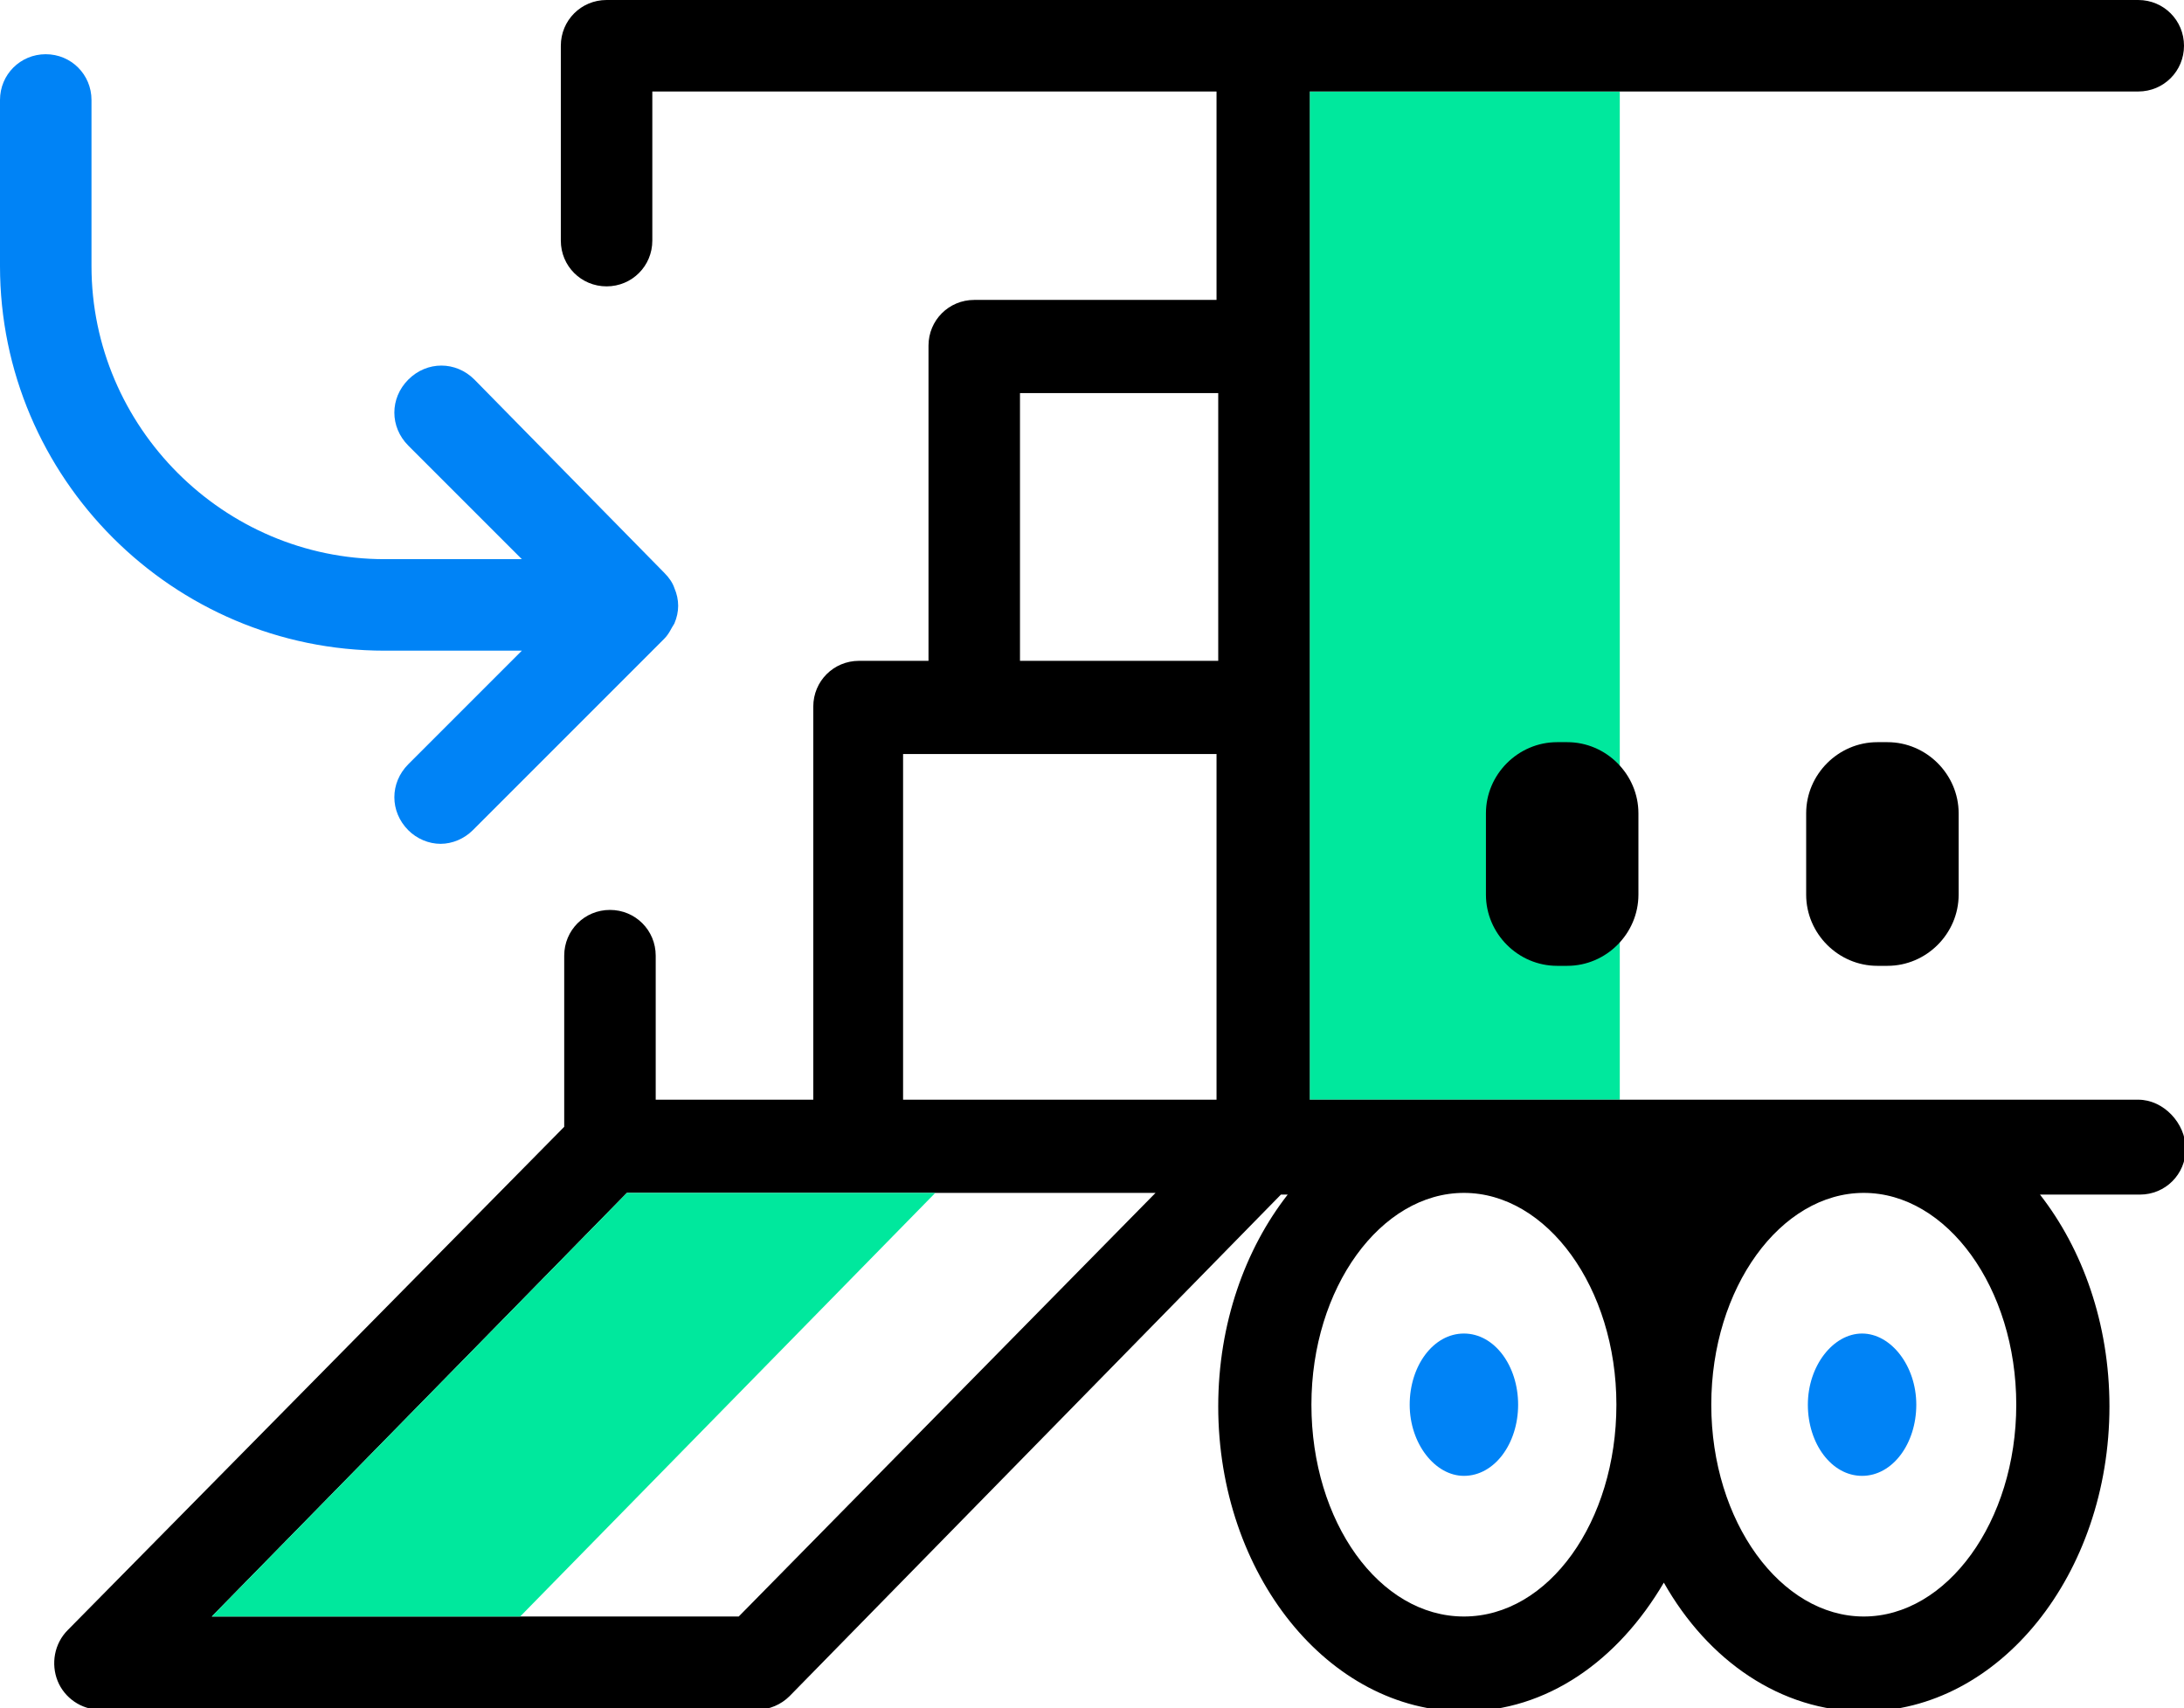
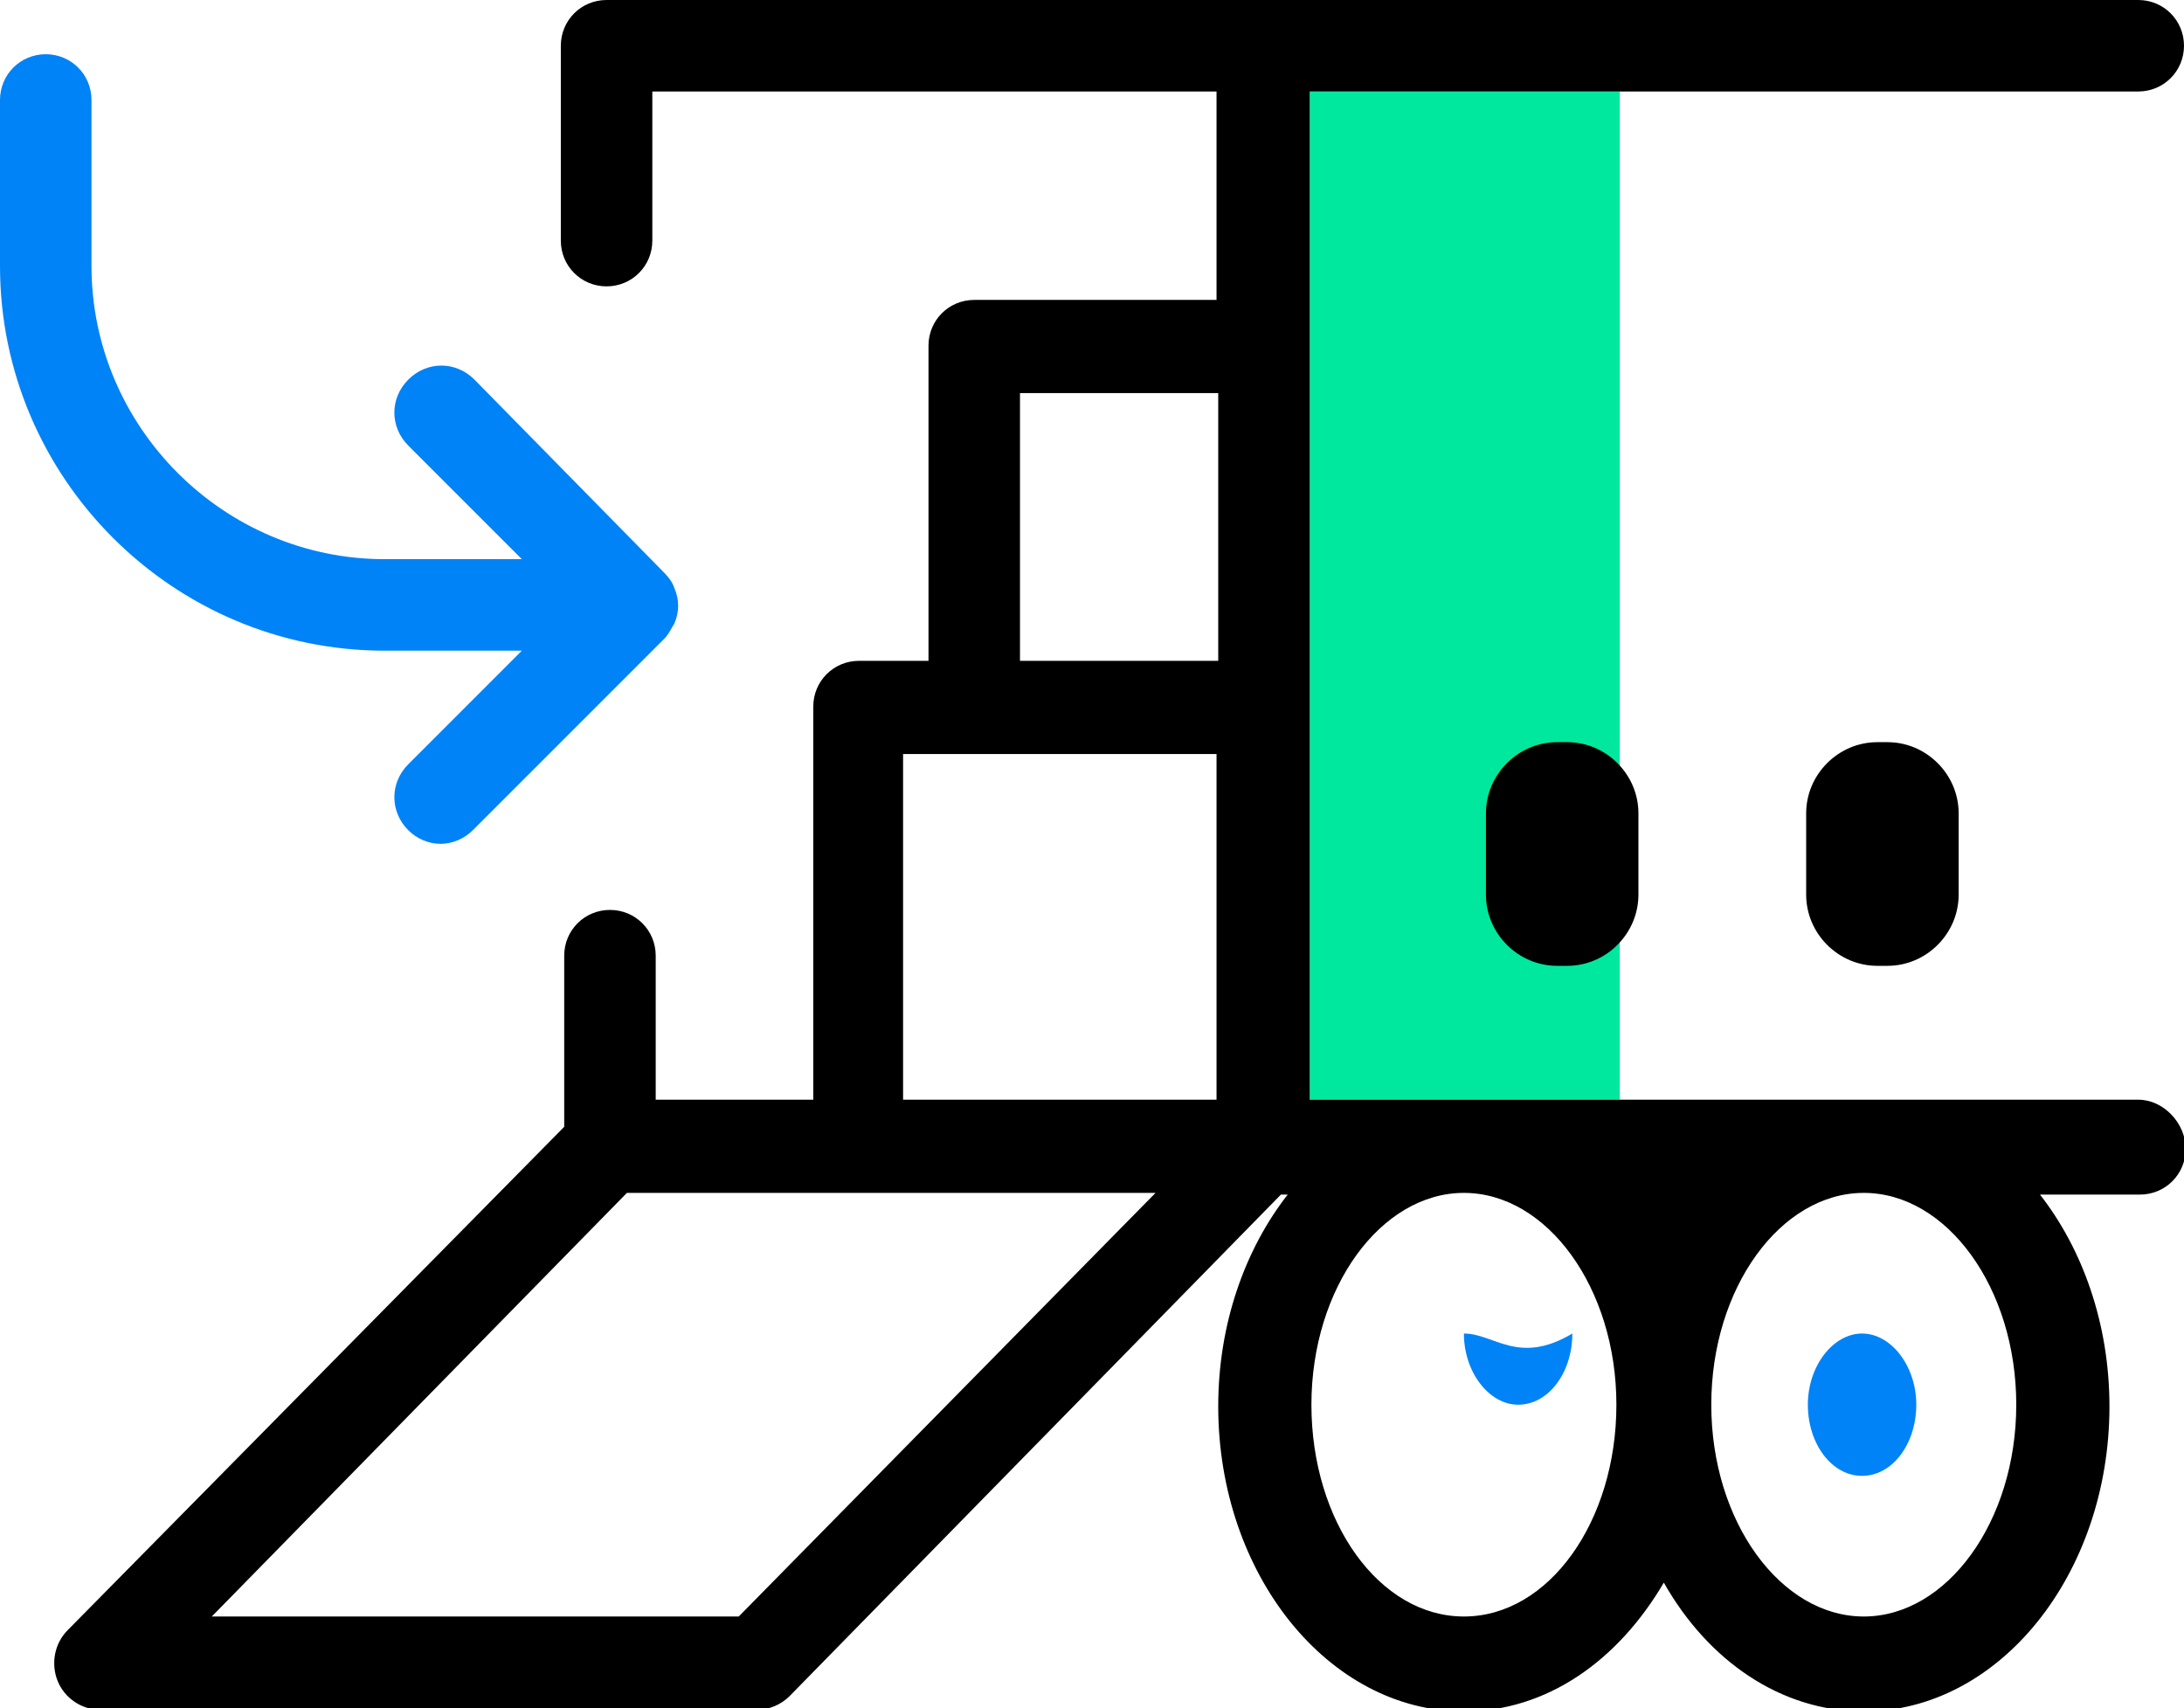
<svg xmlns="http://www.w3.org/2000/svg" id="Layer_1" x="0px" y="0px" viewBox="0 0 128.9 100.8" style="enable-background:new 0 0 128.9 100.8;" xml:space="preserve">
  <style type="text/css">	.st0{fill:#0083F6;}	.st1{fill:#00E89D;}</style>
  <g>
    <g>
      <rect x="77.3" y="5.4" class="st1" width="18.3" height="59.5" />
    </g>
    <g>
-       <path class="st0" d="M86.4,78.7c-1.8,0-3.2,1.9-3.2,4.2c0,2.3,1.5,4.2,3.2,4.2c1.8,0,3.2-1.9,3.2-4.2    C89.6,80.6,88.2,78.7,86.4,78.7z" />
+       <path class="st0" d="M86.4,78.7c0,2.3,1.5,4.2,3.2,4.2c1.8,0,3.2-1.9,3.2-4.2    C89.6,80.6,88.2,78.7,86.4,78.7z" />
      <path class="st0" d="M109.9,87.1c1.8,0,3.2-1.9,3.2-4.2c0-2.3-1.5-4.2-3.2-4.2s-3.2,1.9-3.2,4.2C106.7,85.2,108.1,87.1,109.9,87.1    z" />
      <path d="M126.2,64.9H77.3V5.4h48.9c1.5,0,2.7-1.2,2.7-2.7S127.7,0,126.2,0H35.8c-1.5,0-2.7,1.2-2.7,2.7v11.5    c0,1.5,1.2,2.7,2.7,2.7s2.7-1.2,2.7-2.7V5.4h33.3v12.3H57.5c-1.5,0-2.7,1.2-2.7,2.7V39h-4.1c-1.5,0-2.7,1.2-2.7,2.7v23.2h-9.3    v-8.5c0-1.5-1.2-2.7-2.7-2.7s-2.7,1.2-2.7,2.7v10.1L4,96.2c-0.8,0.8-1,2-0.6,3c0.4,1,1.4,1.7,2.5,1.7h38.8c0.7,0,1.4-0.3,1.9-0.8    l29-29.6H76c-2.5,3.2-4.1,7.6-4.1,12.5c0,9.9,6.5,18,14.5,18c4.9,0,9.1-3,11.8-7.6c2.6,4.6,6.9,7.6,11.8,7.6c8,0,14.5-8.1,14.5-18    c0-4.9-1.6-9.3-4.1-12.5h5.9c1.5,0,2.7-1.2,2.7-2.7S127.7,64.9,126.2,64.9z M60.2,23.2h11.7V39H60.2V23.2z M53.3,44.5h18.5v20.4    H53.3V44.5z M43.6,95.4H12.5l24.5-25h31.2L43.6,95.4z M86.4,95.4c-5,0-9-5.6-9-12.5c0-6.9,4.1-12.5,9-12.5s9,5.6,9,12.5    C95.4,89.8,91.4,95.4,86.4,95.4z M119,82.9c0,6.9-4.1,12.5-9,12.5s-9-5.6-9-12.5c0-6.9,4.1-12.5,9-12.5S119,76,119,82.9z" />
      <path class="st0" d="M22.7,38.4h8.1l-6.7,6.7c-1.1,1.1-1.1,2.8,0,3.9c0.5,0.5,1.2,0.8,1.9,0.8c0.7,0,1.4-0.3,1.9-0.8l11.3-11.3    c0.3-0.3,0.4-0.6,0.6-0.9c0.3-0.7,0.3-1.4,0-2.1c-0.1-0.3-0.3-0.6-0.6-0.9L28,22.4c-1.1-1.1-2.8-1.1-3.9,0c-1.1,1.1-1.1,2.8,0,3.9    l6.7,6.7h-8.1c-9.5,0-17.3-7.8-17.3-17.3V5.9c0-1.5-1.2-2.7-2.7-2.7S0,4.4,0,5.9v9.8C0,28.2,10.2,38.4,22.7,38.4z" />
      <path d="M91.9,43.8c-2.3,0-4.2,1.9-4.2,4.2v4.8c0,2.3,1.9,4.2,4.2,4.2h0.6c2.3,0,4.2-1.9,4.2-4.2V48c0-2.3-1.9-4.2-4.2-4.2H91.9z" />
      <path d="M110.8,43.8c-2.3,0-4.2,1.9-4.2,4.2v4.8c0,2.3,1.9,4.2,4.2,4.2h0.6c2.3,0,4.2-1.9,4.2-4.2V48c0-2.3-1.9-4.2-4.2-4.2H110.8    z" />
    </g>
    <g>
-       <polygon class="st1" points="37,70.4 12.5,95.4 30.7,95.4 55.2,70.4   " />
-     </g>
+       </g>
  </g>
</svg>